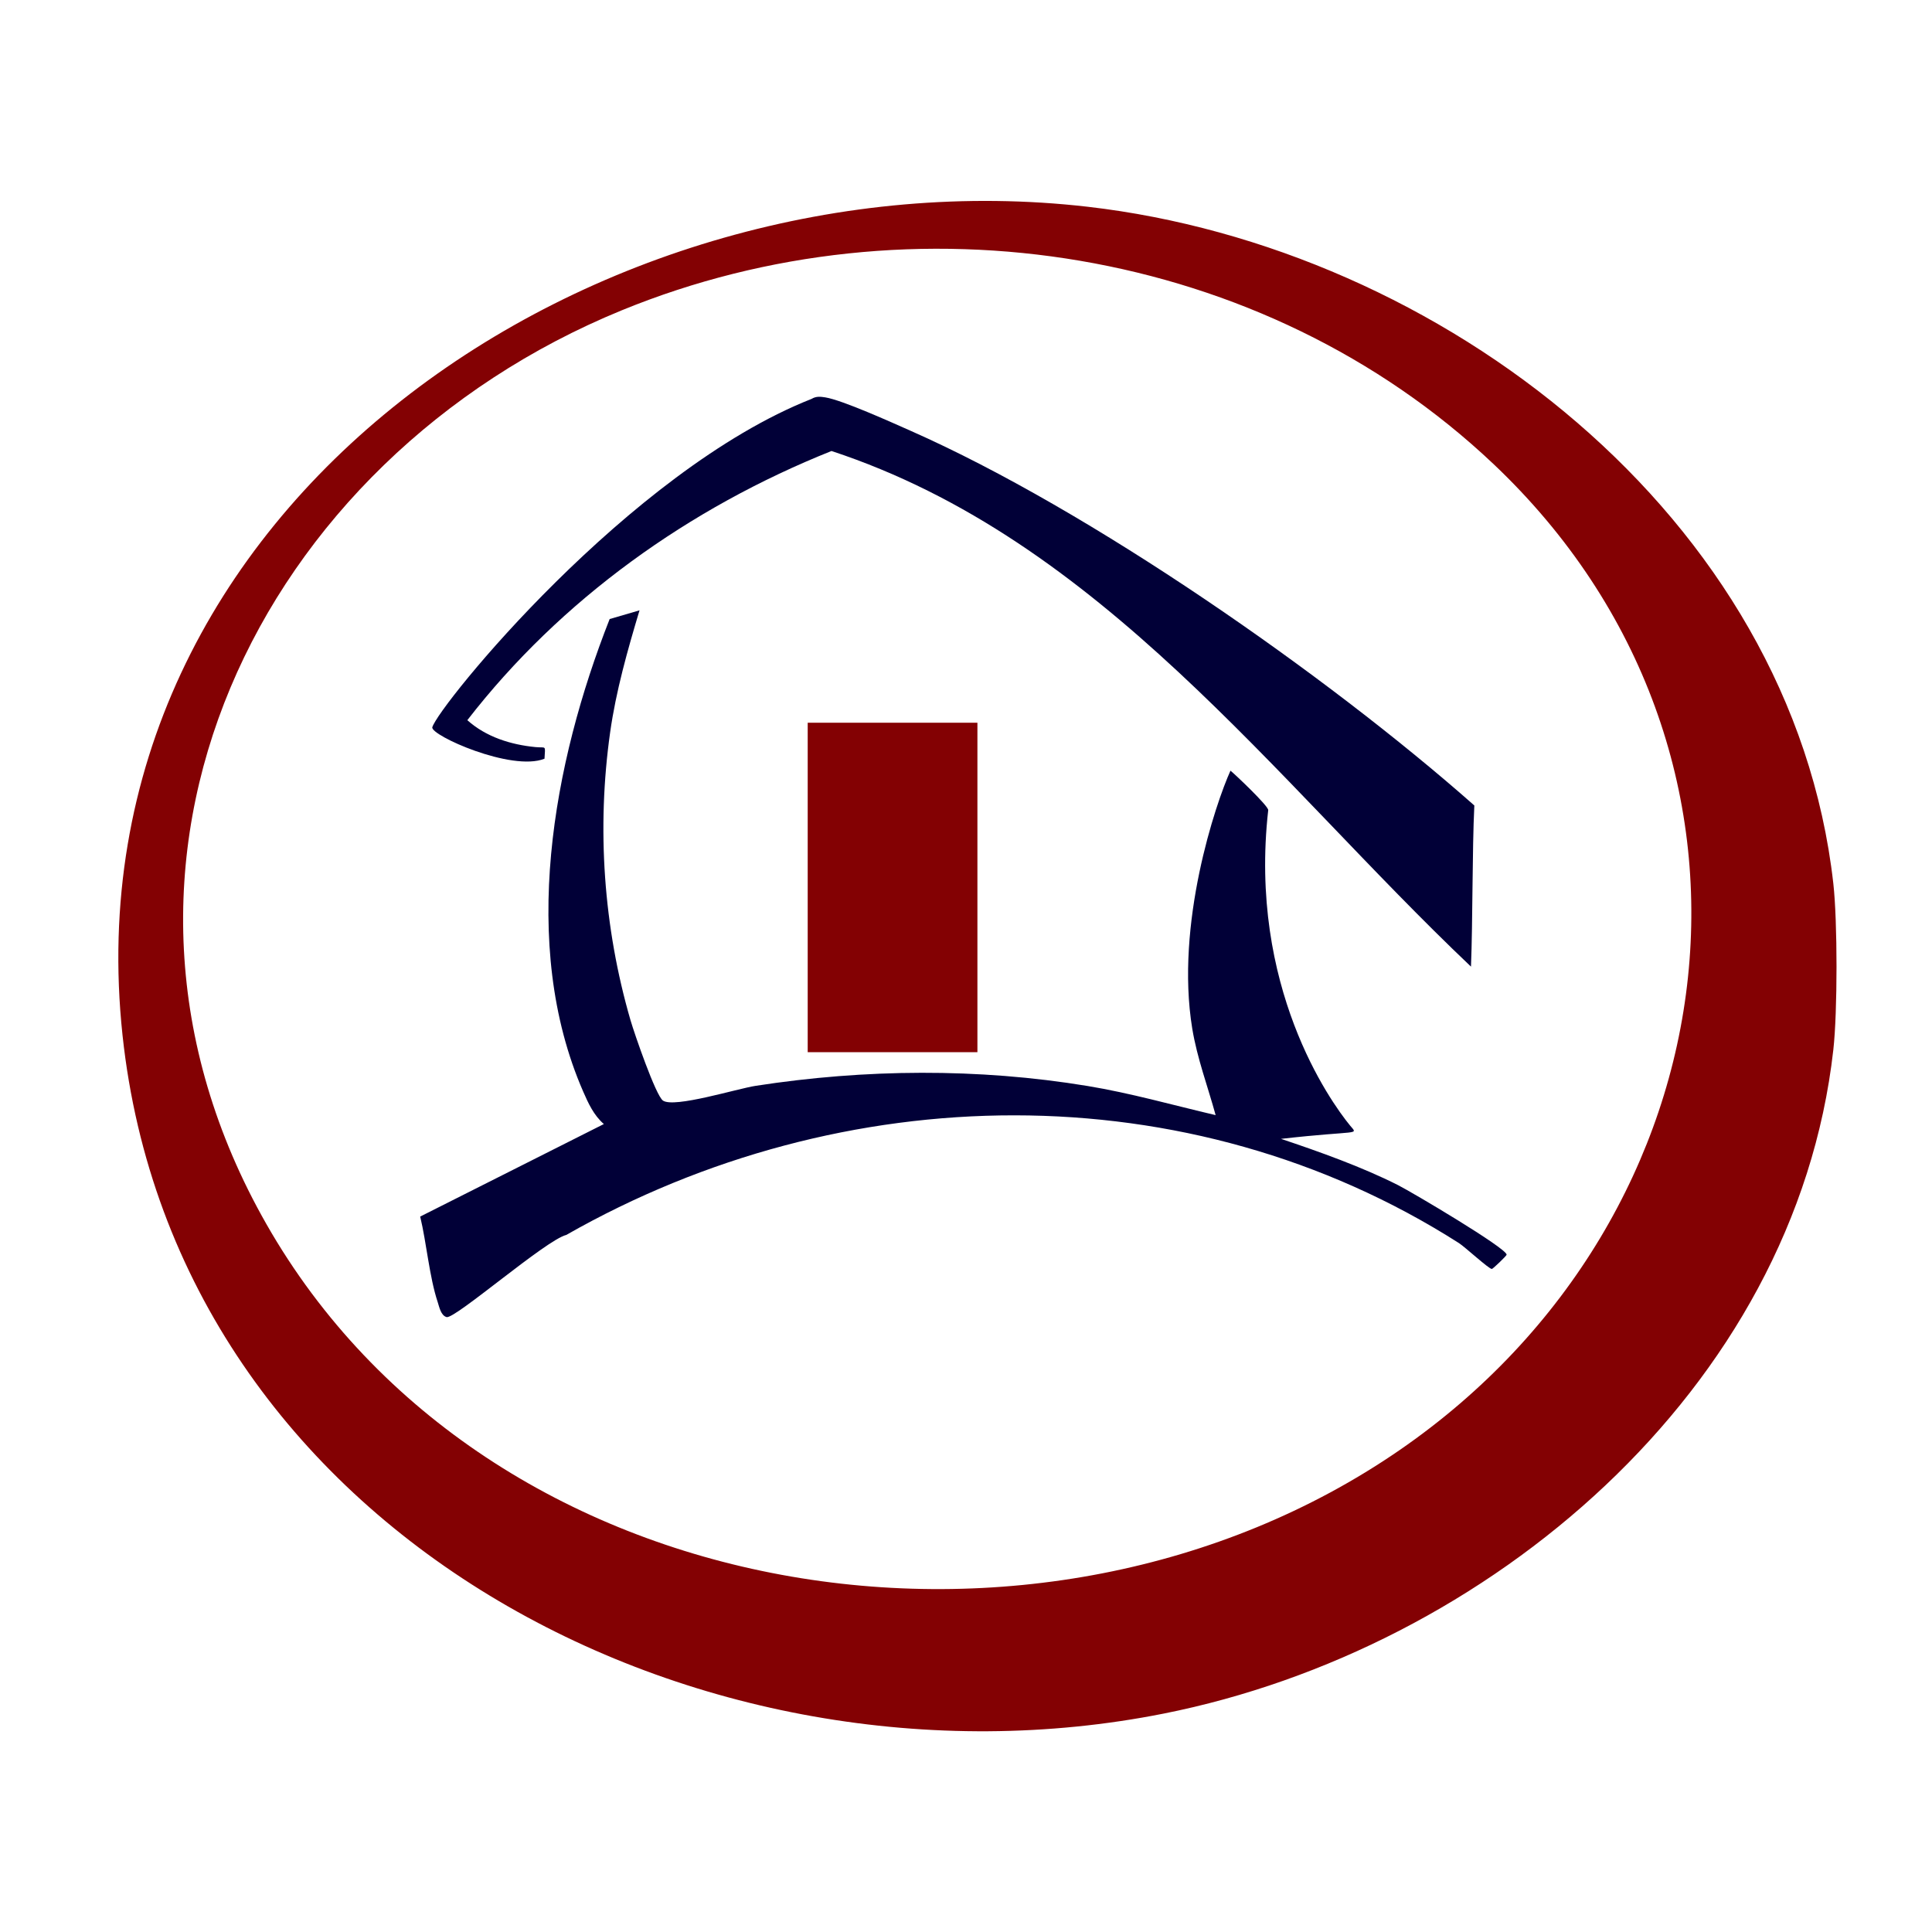
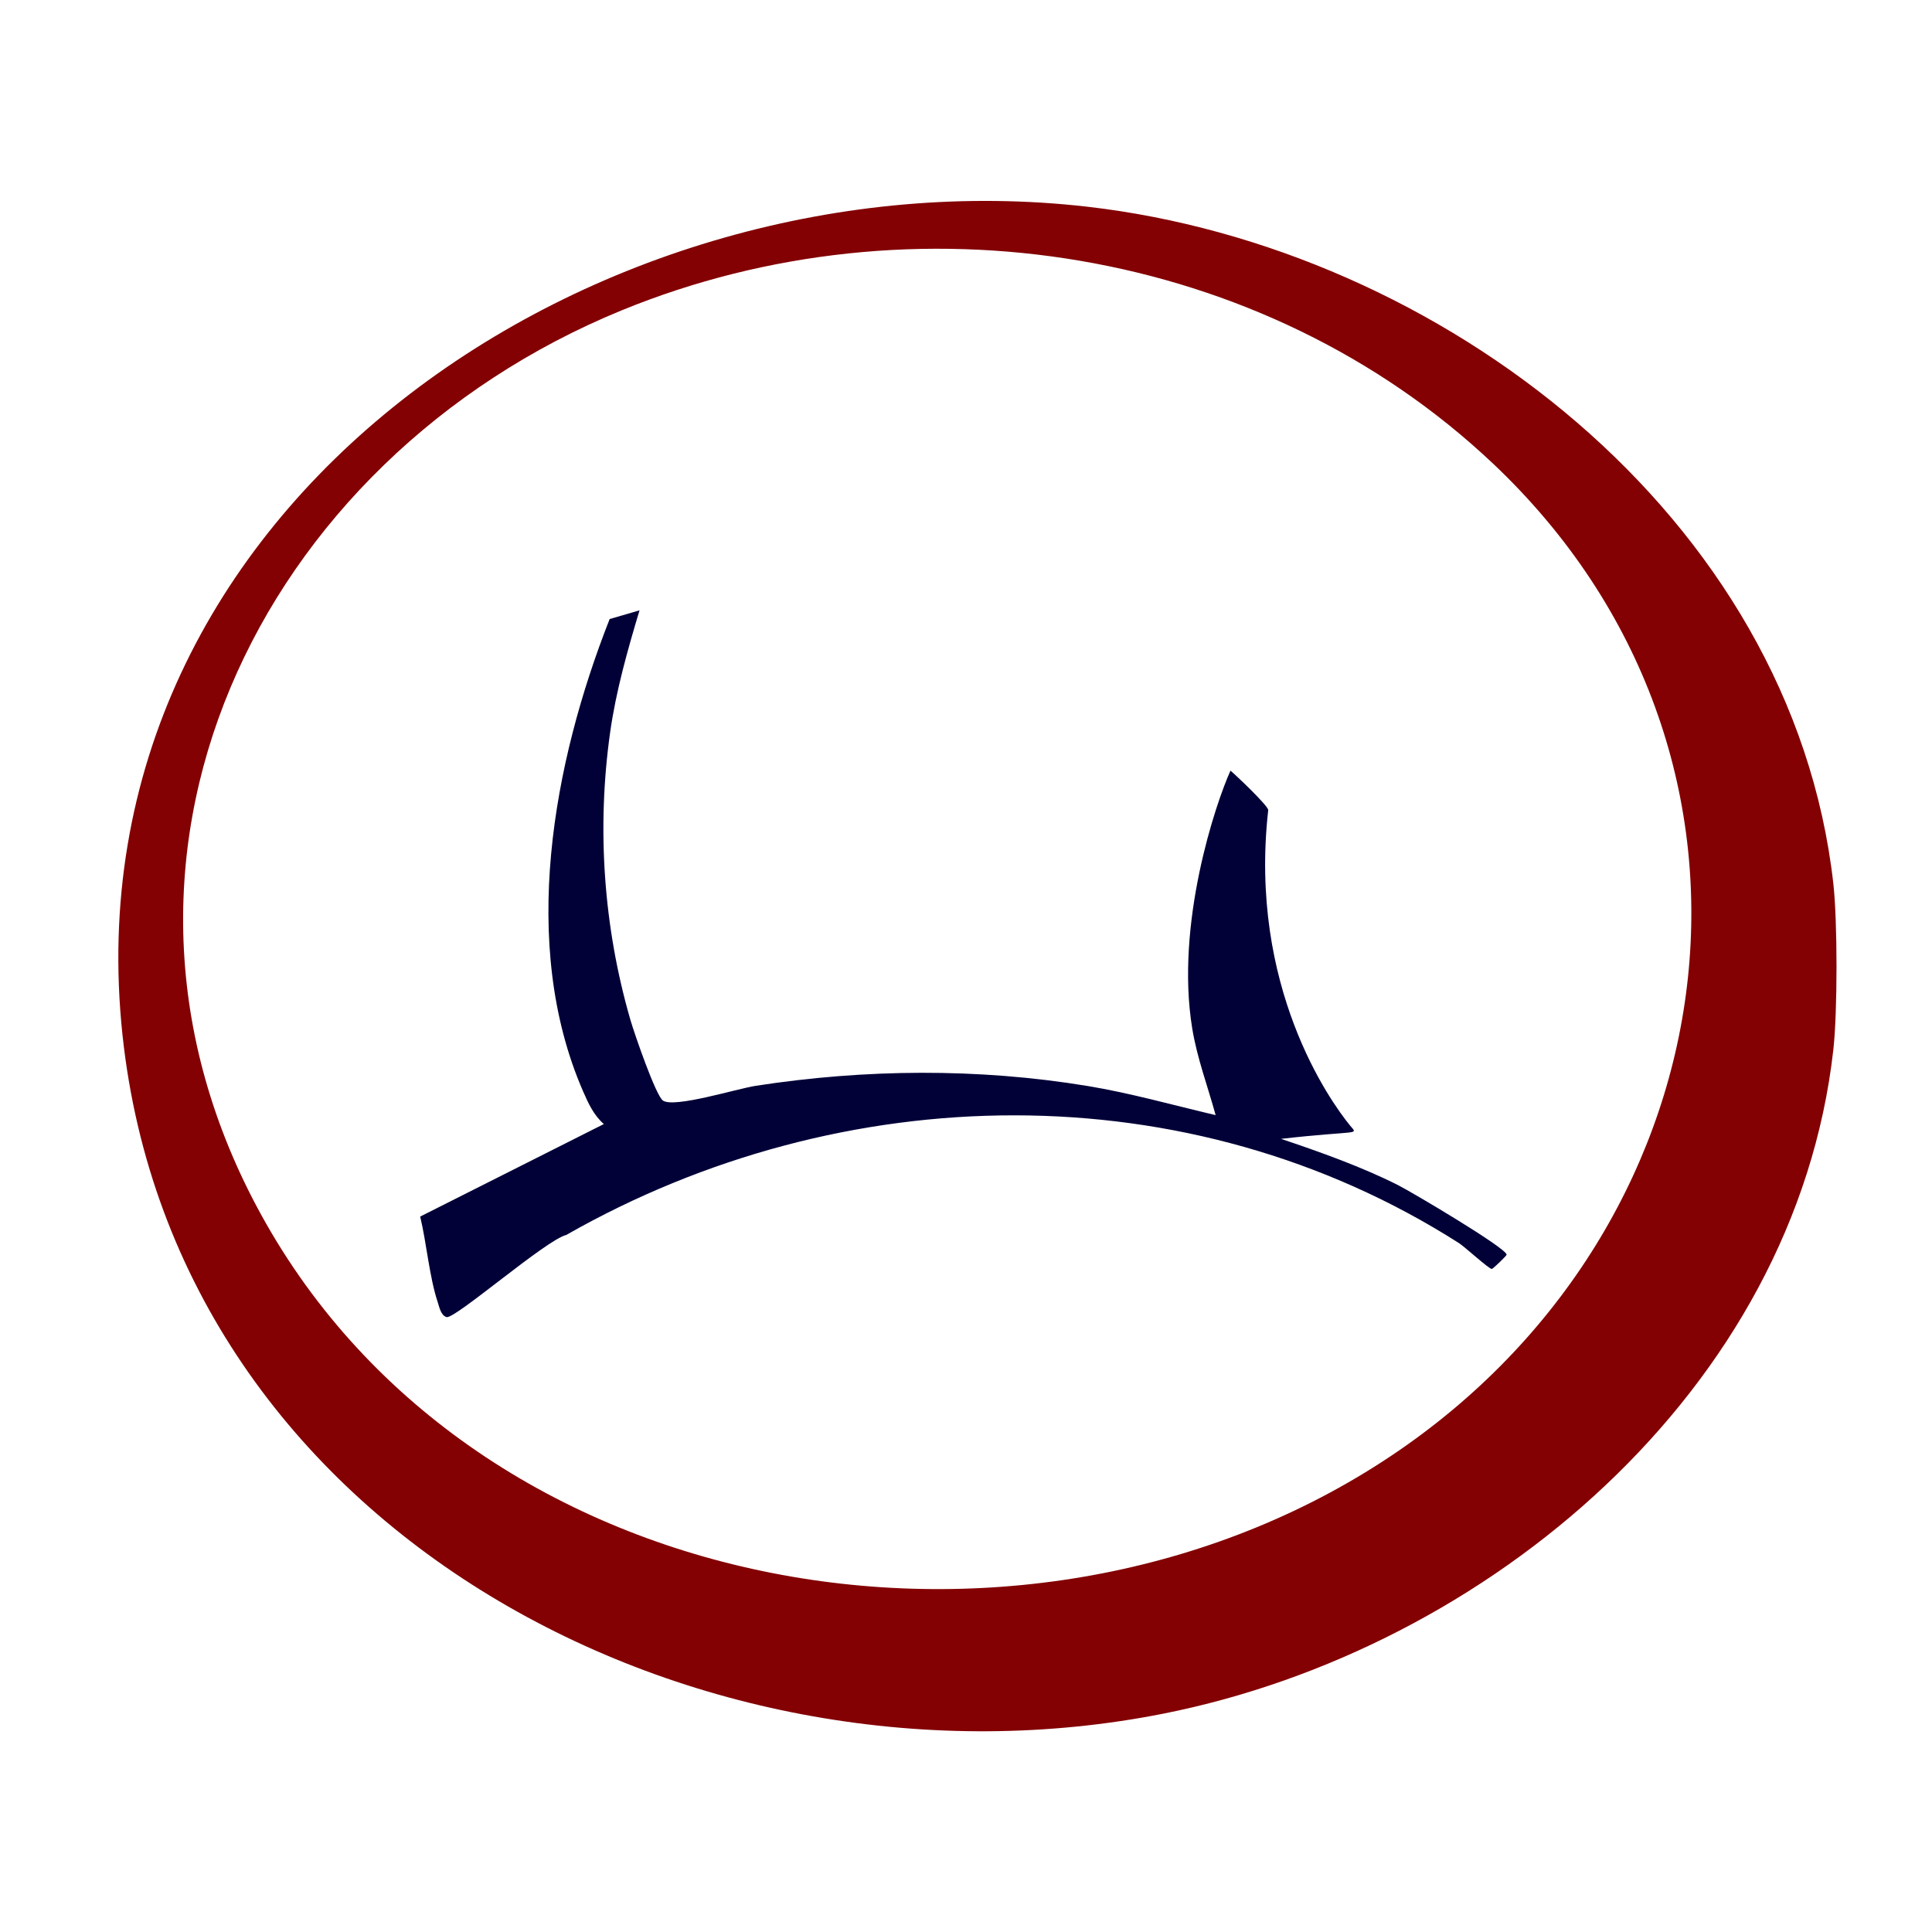
<svg xmlns="http://www.w3.org/2000/svg" width="1080" height="1080" viewBox="0 0 1080 1080" fill="none">
  <path d="M1024.84 586.84C1003.43 777.25 831.43 921.92 650.54 957.9C392.03 1009.31 98.35 857.07 68.49 578.7C36.59 281.35 336.35 84.29 607.99 115.57C804.96 138.25 1001.75 288.54 1024.84 493.89C1027.22 515.09 1027.22 565.65 1024.84 586.85V586.84ZM834.68 259.22C706.13 137.68 510.11 106.87 347.53 173.48C144.22 256.78 33.85 482.35 148.89 684.22C272.31 900.81 582.21 948.42 782.24 810.71C972.12 679.98 1005.12 420.35 834.68 259.21V259.22Z" fill="#830103" />
  <path d="M357.5 341.17C350.84 363.36 344.31 386.36 341.07 409.39C333.53 462.95 337.31 518.18 352.46 570.31C354.61 577.71 366.58 612.5 370.61 615.24C376.94 619.54 411.93 608.6 422.45 606.98C483.55 597.54 546.68 596.98 607.88 607.06C631.98 611.03 655.83 617.81 679.55 623.36C675.13 607.28 669.22 591.62 666.48 575.02C656.84 516.45 679.55 449.13 687.84 430.81C690.29 432.75 709.19 450.64 708.94 452.88C697.84 551.6 743.53 615.55 754.7 629.19C759.3 634.81 760.24 631.61 716.09 636.63C737.34 643.73 761.64 652.42 781.53 662.5C789.39 666.49 842.26 697.77 842.22 701.39C842.22 701.96 834.53 709.35 833.95 709.36C832.3 709.39 818.96 697.07 815.55 694.89C664.26 598.42 470.79 602.45 316.57 690.33C305.18 693.14 254.23 737.57 249.64 736.26C246.44 735.35 245.59 730.67 244.68 727.9C240.01 713.81 238.46 694.92 234.89 680.07L337.56 628.35C331.9 623.43 328.88 616.77 325.96 610.09C290.16 527.93 309.14 426.4 340.8 346.05L357.5 341.18V341.17Z" fill="#010037" />
-   <path d="M822.3 540.36C711.94 435.65 615.32 301.66 464.81 252.11C385.37 283.88 313.63 334.95 261.24 402.58C271.74 411.99 285.52 416.28 299.35 417.63C305.49 418.23 304.81 416.18 304.38 424.13C285.98 431.5 240.39 410.95 241.67 406.52C245.1 394.64 351.55 263.24 453.66 222.99C456.17 221.47 458.55 221.69 461.31 222.13C470.82 223.63 498.64 236.21 509.21 240.89C609.57 285.28 741.62 377.31 824.16 450.27C822.94 475.67 823.31 514.52 822.29 540.35L822.3 540.36Z" fill="#010037" />
-   <path d="M546.38 404.01H451.51V588.18H546.38V404.01Z" fill="#830103" />
+   <path d="M546.38 404.01V588.18H546.38V404.01Z" fill="#830103" />
</svg>